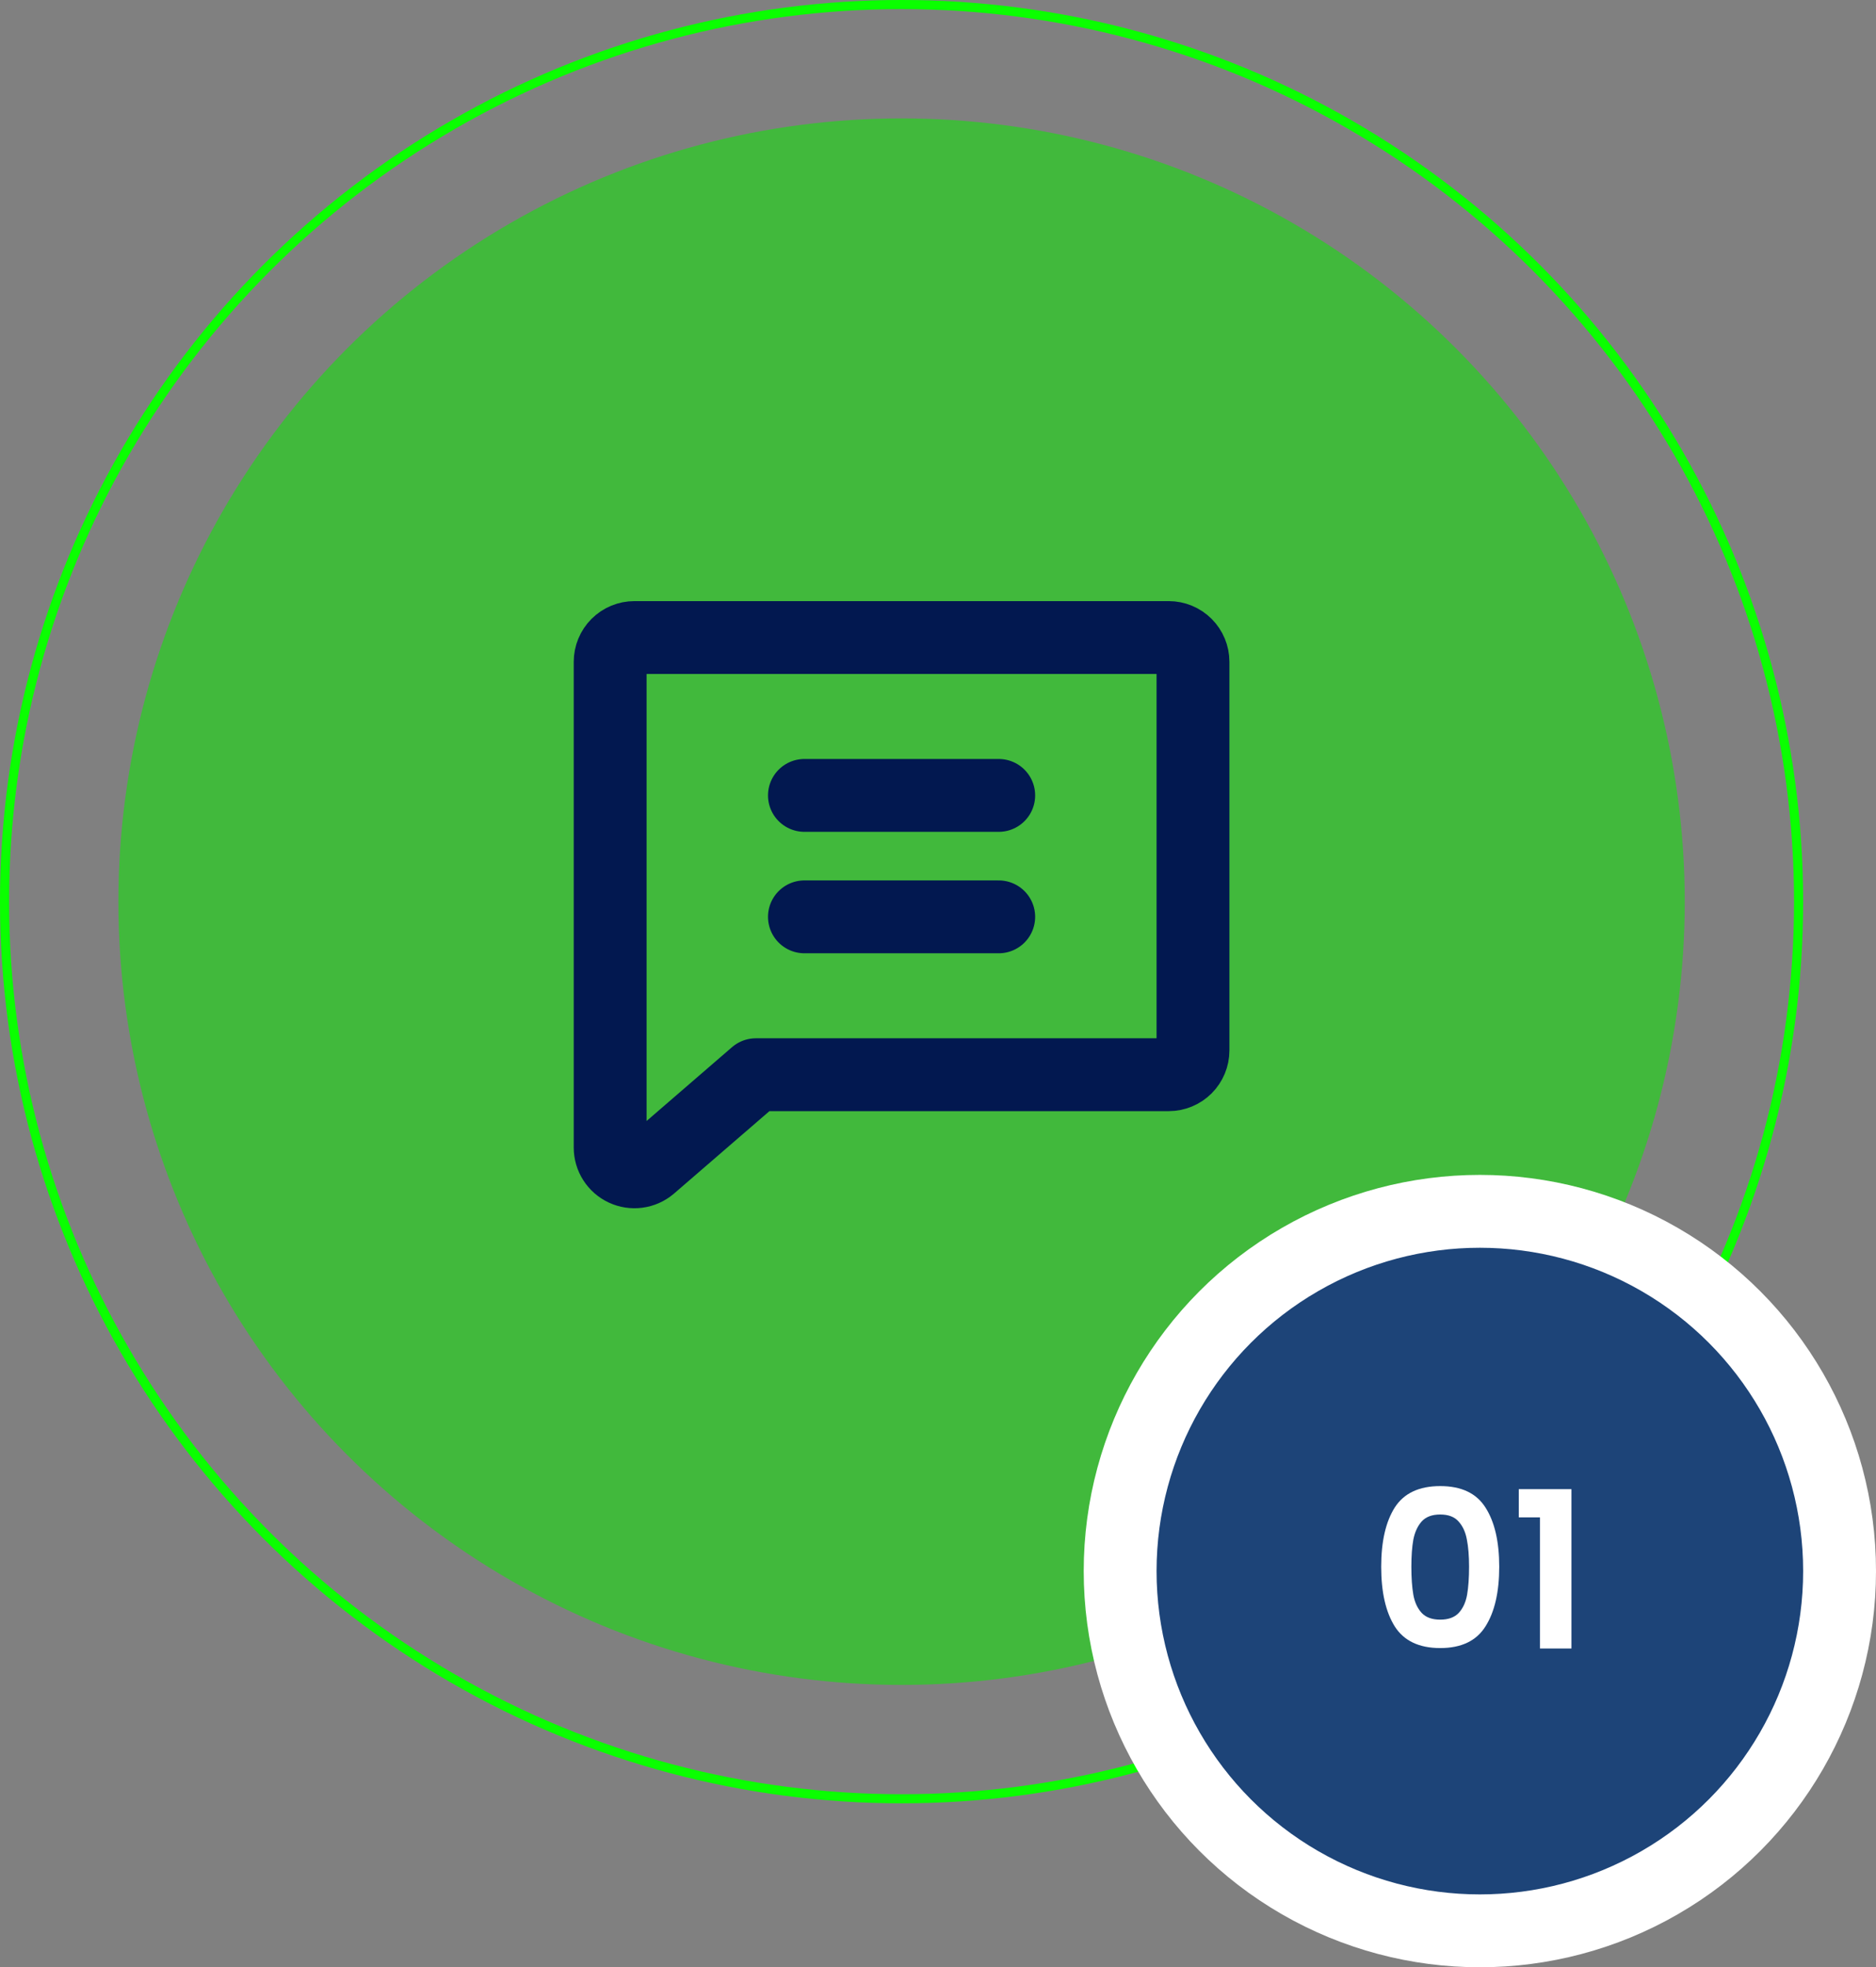
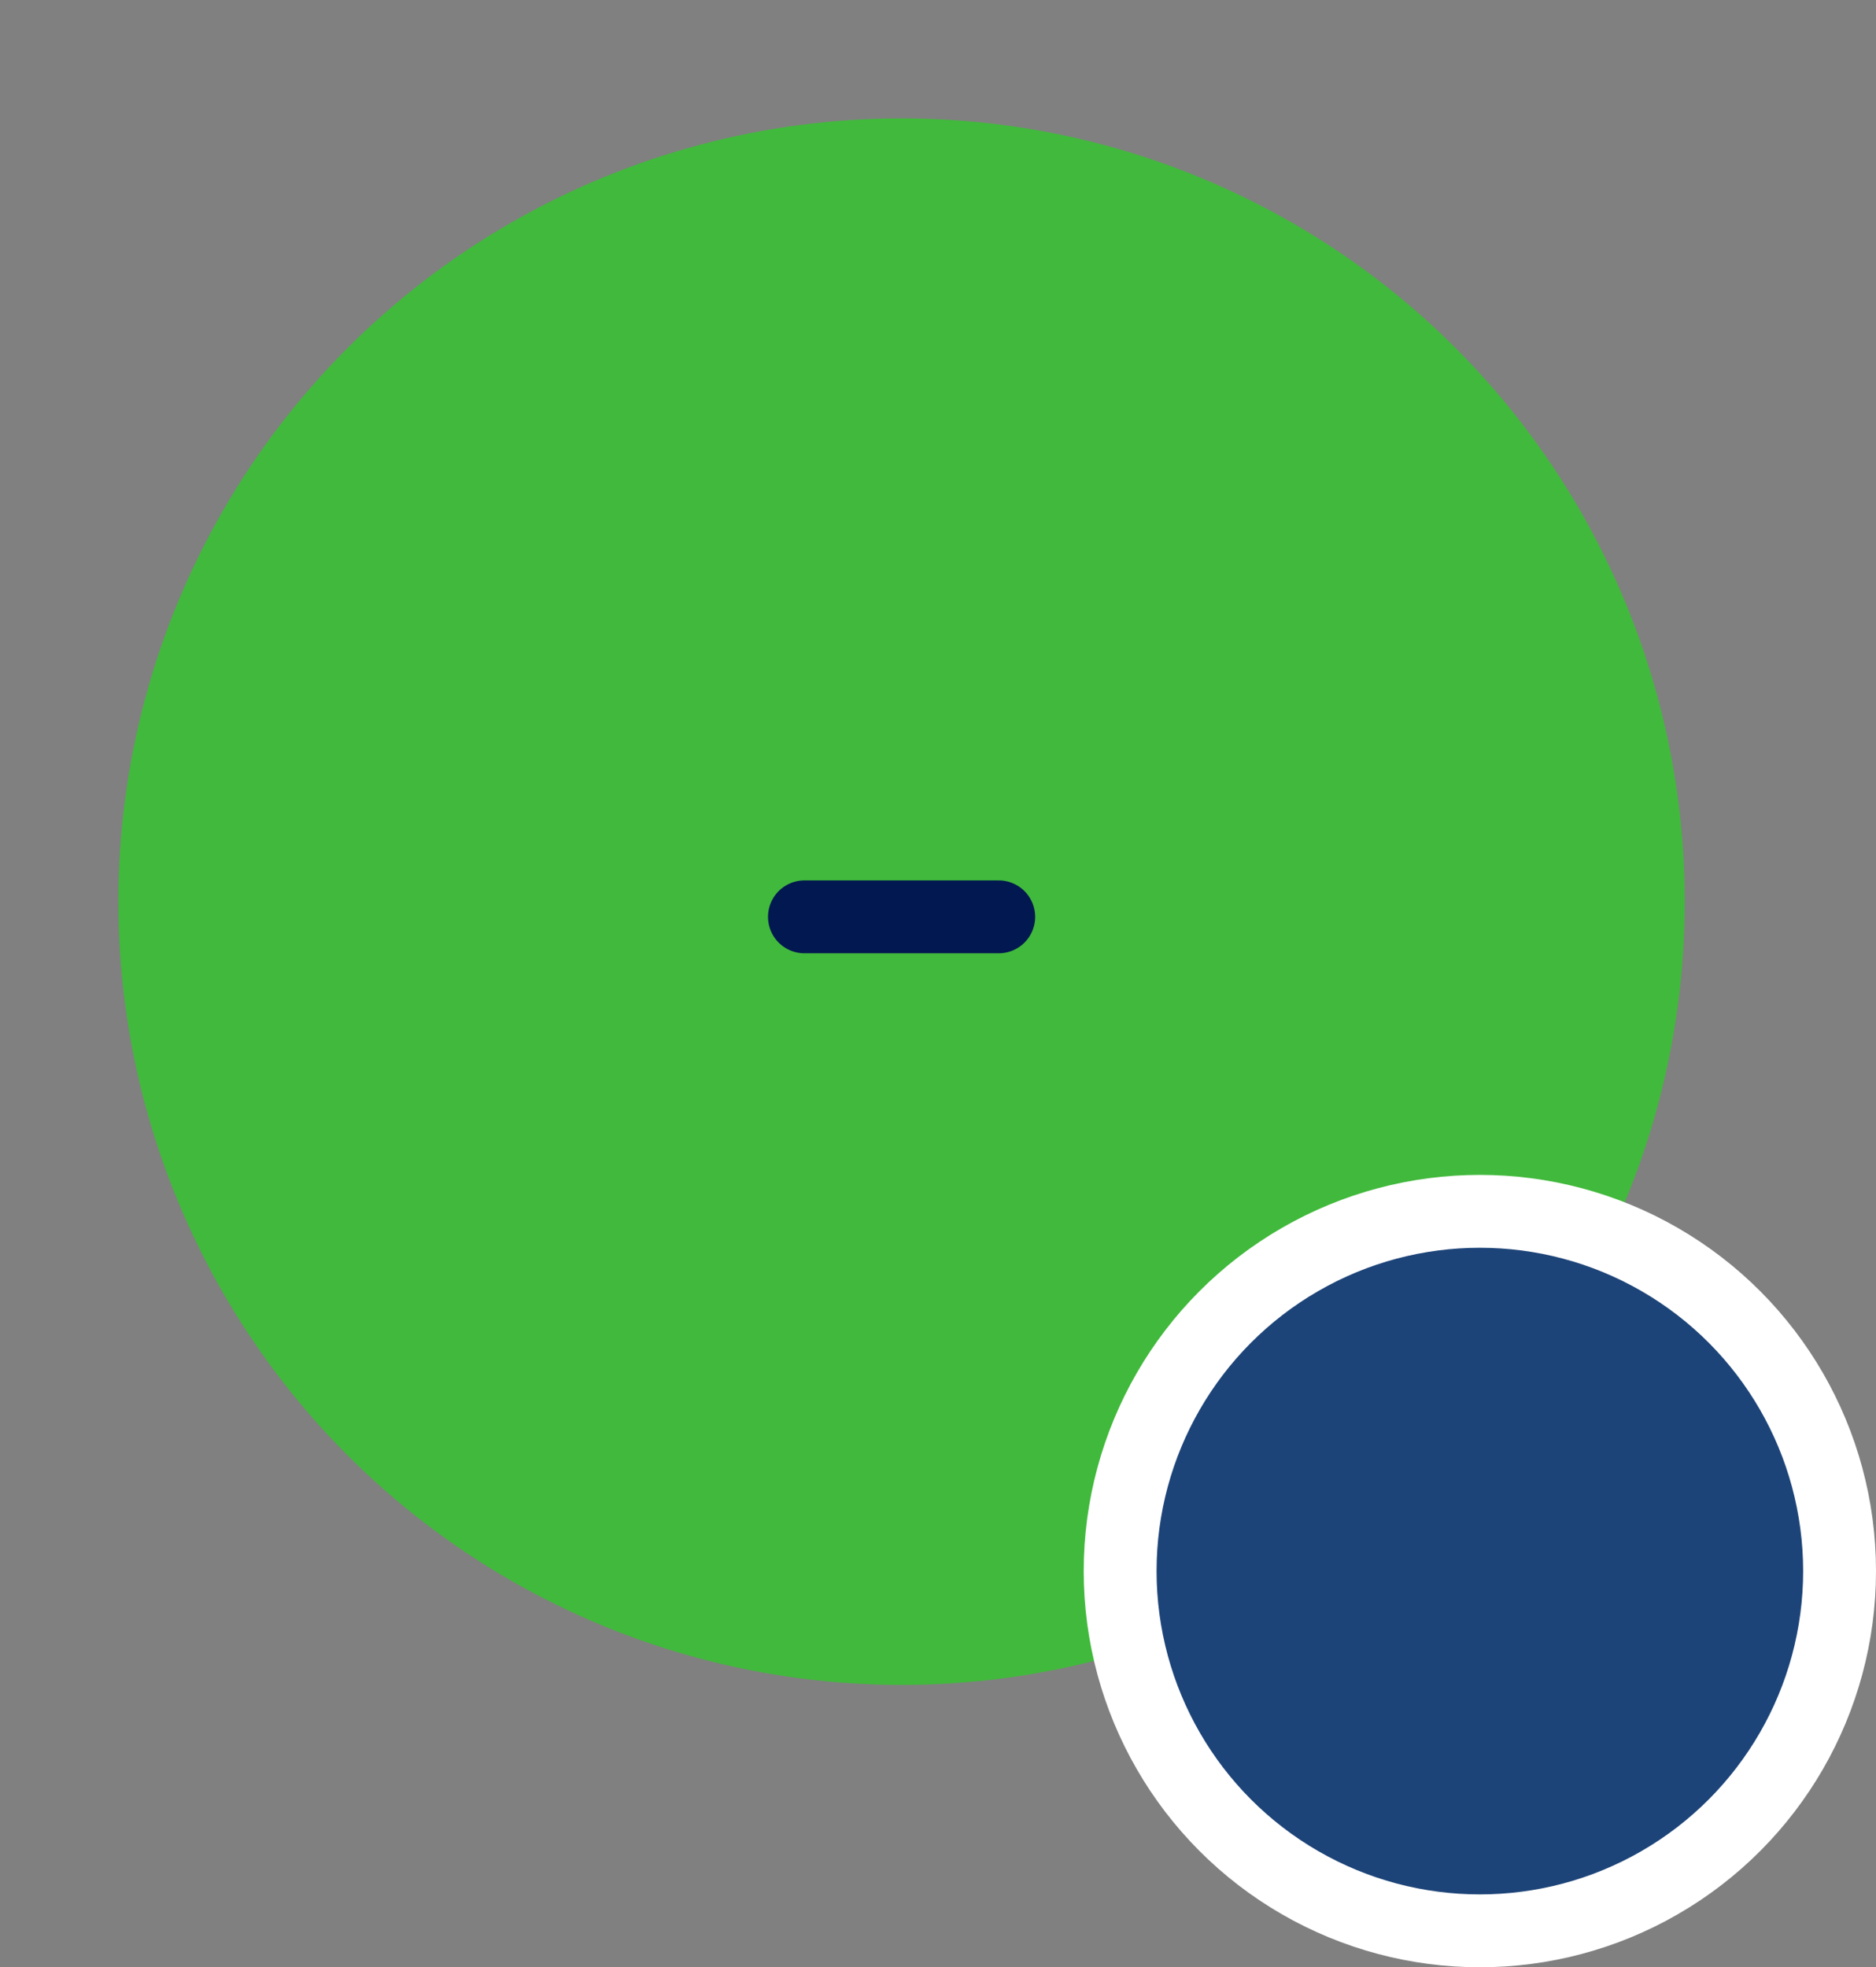
<svg xmlns="http://www.w3.org/2000/svg" width="206" height="216" viewBox="0 0 206 216" fill="none">
  <rect x="0" y="0" width="206" height="216" fill="#808080" stroke="none" />
  <circle cx="99" cy="99" r="86" fill="#41B93C" />
-   <circle cx="99" cy="99" r="98.5" stroke="#0AFF00" />
  <circle cx="162.5" cy="172.5" r="39.5" fill="#1D4478" stroke="white" stroke-width="8" />
-   <path d="M151.667 172.024C151.667 169.256 152.163 167.088 153.155 165.52C154.163 163.952 155.827 163.168 158.147 163.168C160.467 163.168 162.123 163.952 163.115 165.52C164.123 167.088 164.627 169.256 164.627 172.024C164.627 174.808 164.123 176.992 163.115 178.576C162.123 180.16 160.467 180.952 158.147 180.952C155.827 180.952 154.163 180.16 153.155 178.576C152.163 176.992 151.667 174.808 151.667 172.024ZM161.315 172.024C161.315 170.84 161.235 169.848 161.075 169.048C160.931 168.232 160.627 167.568 160.163 167.056C159.715 166.544 159.043 166.288 158.147 166.288C157.251 166.288 156.571 166.544 156.107 167.056C155.659 167.568 155.355 168.232 155.195 169.048C155.051 169.848 154.979 170.84 154.979 172.024C154.979 173.24 155.051 174.264 155.195 175.096C155.339 175.912 155.643 176.576 156.107 177.088C156.571 177.584 157.251 177.832 158.147 177.832C159.043 177.832 159.723 177.584 160.187 177.088C160.651 176.576 160.955 175.912 161.099 175.096C161.243 174.264 161.315 173.24 161.315 172.024ZM166.774 166.6V163.504H172.558V181H169.102V166.6H166.774Z" fill="white" />
-   <path d="M71.383 128.037C70.995 128.363 70.521 128.573 70.018 128.639C69.515 128.706 69.003 128.628 68.543 128.414C68.083 128.201 67.693 127.86 67.42 127.432C67.146 127.004 67.001 126.508 67 126V72.667C67 71.959 67.281 71.281 67.781 70.781C68.281 70.281 68.959 70 69.667 70H128.333C129.041 70 129.719 70.281 130.219 70.781C130.719 71.281 131 71.959 131 72.667V115.333C131 116.041 130.719 116.719 130.219 117.219C129.719 117.719 129.041 118 128.333 118H83L71.383 128.037Z" stroke="#021850" stroke-width="8" stroke-linecap="round" stroke-linejoin="round" />
-   <path d="M88.333 87.333H109.667" stroke="#021850" stroke-width="8" stroke-linecap="round" stroke-linejoin="round" />
  <path d="M88.333 100.667H109.667" stroke="#021850" stroke-width="8" stroke-linecap="round" stroke-linejoin="round" />
</svg>